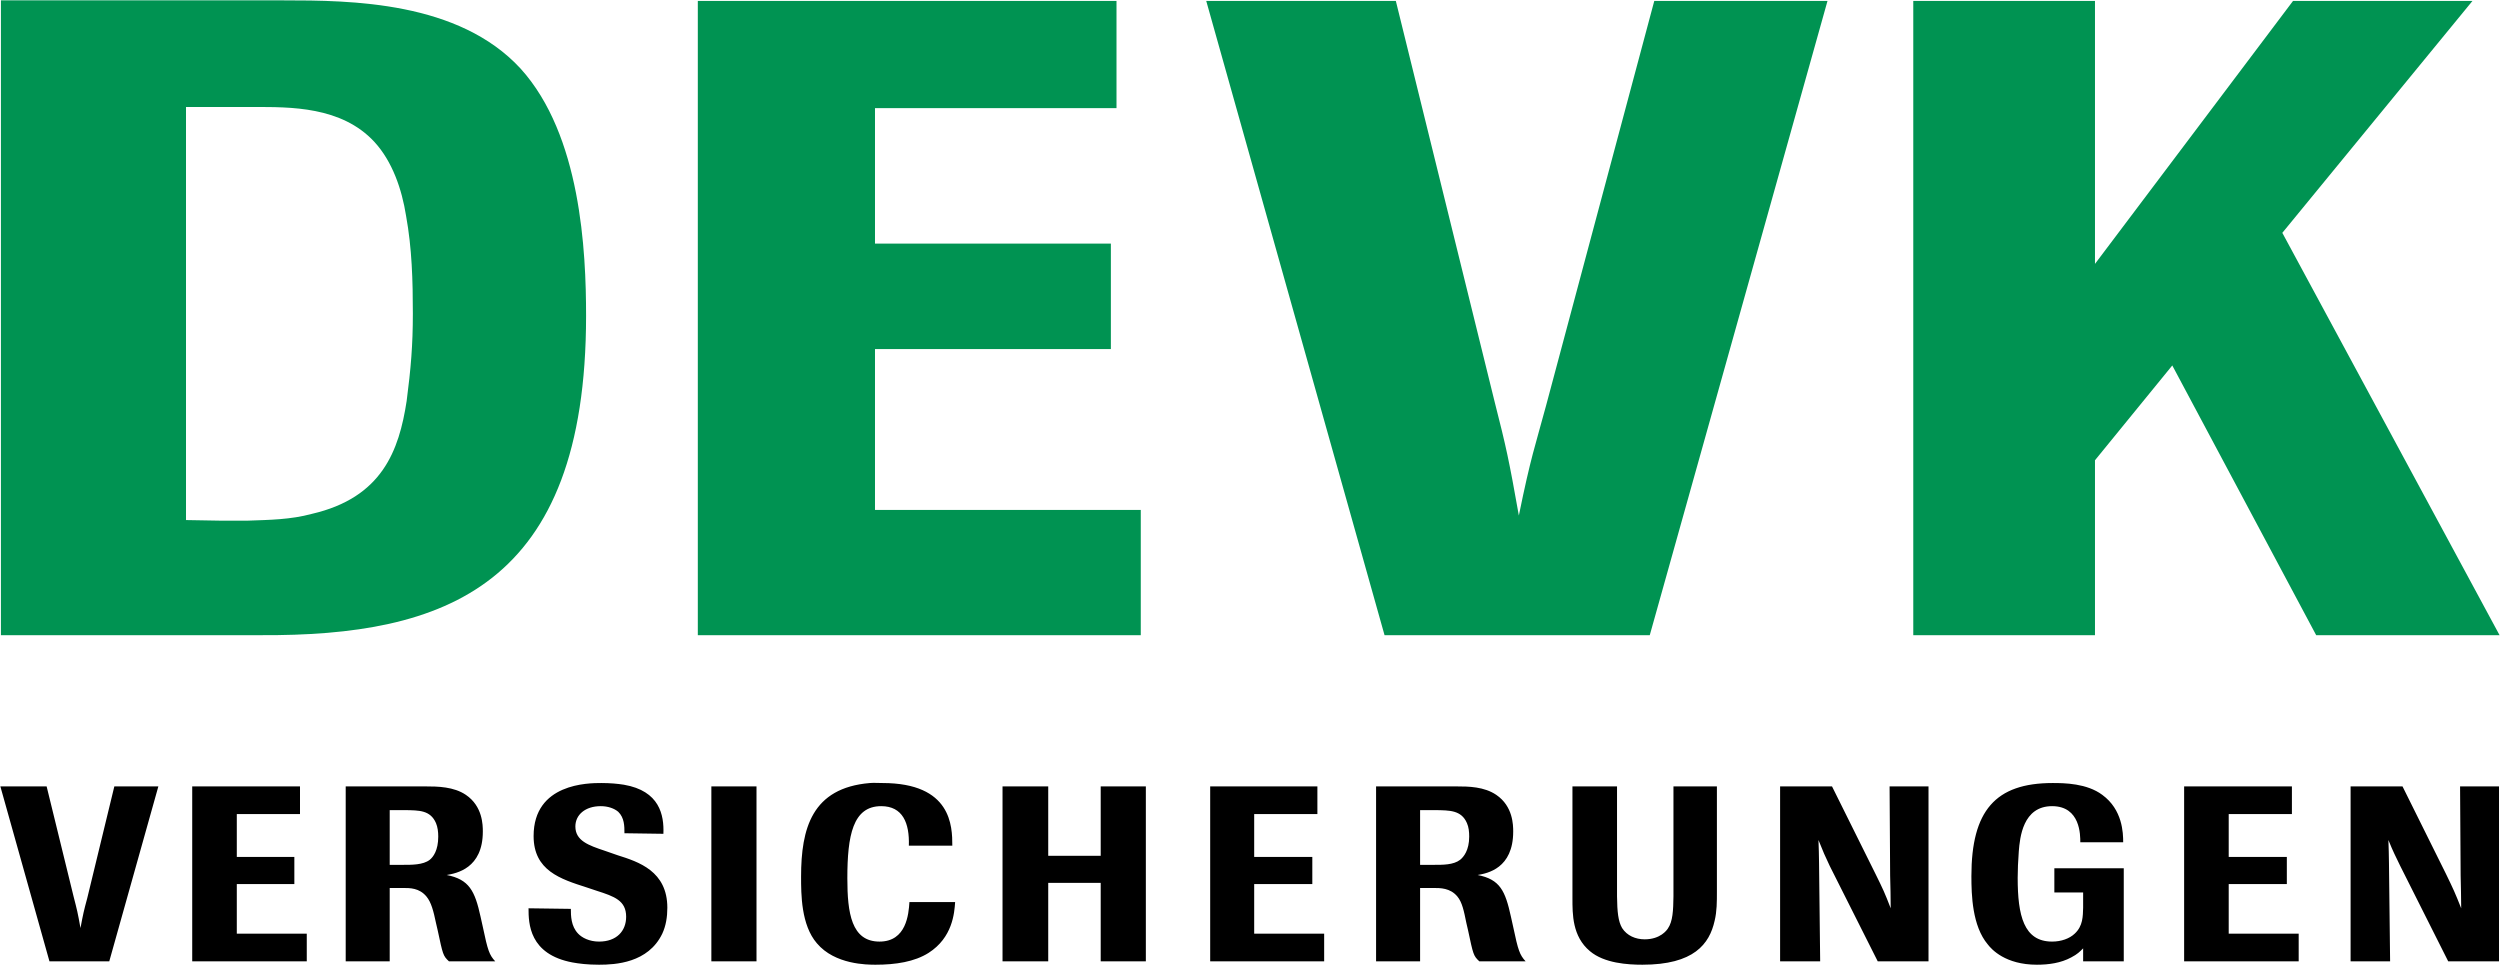
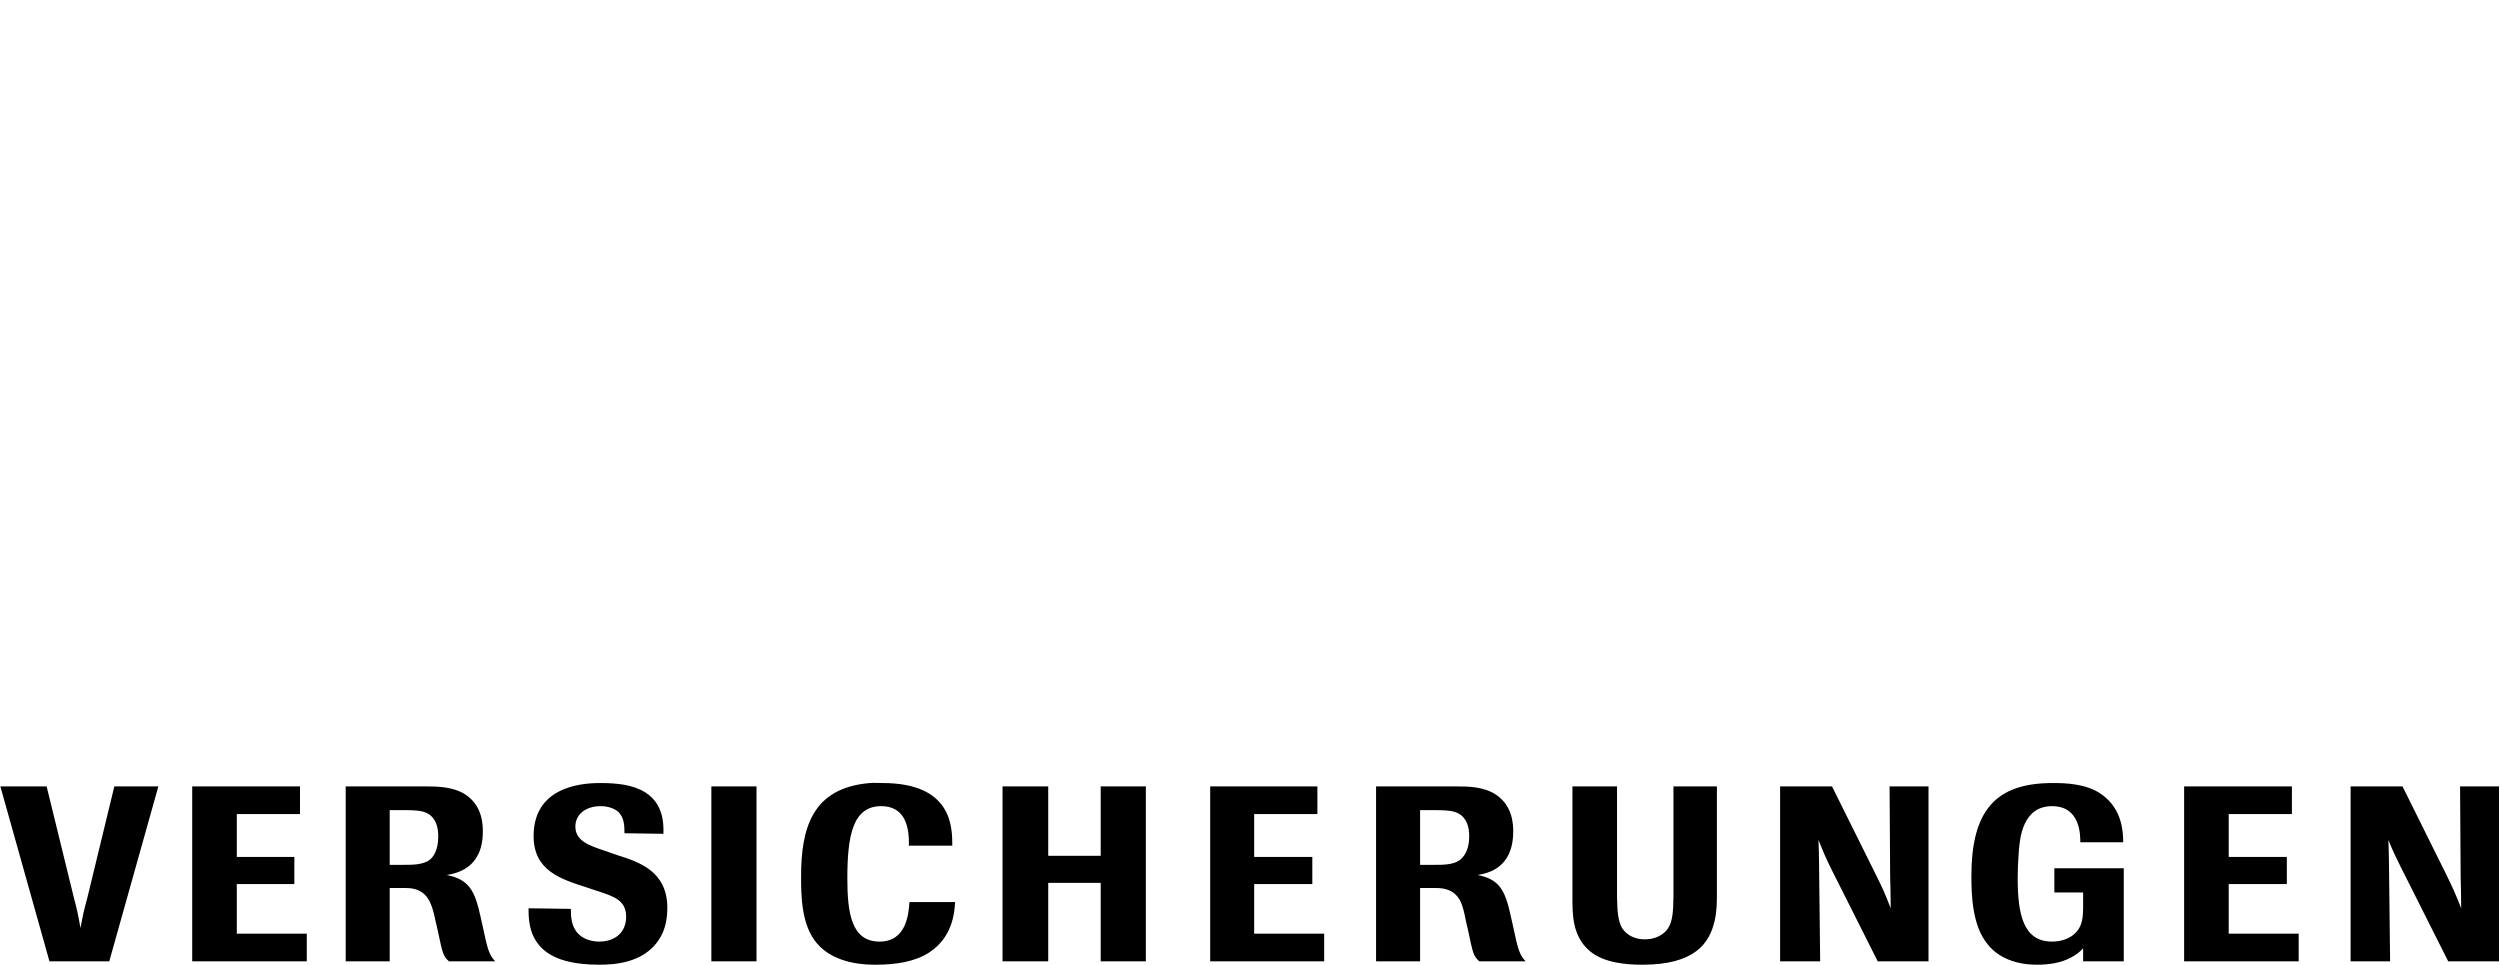
<svg xmlns="http://www.w3.org/2000/svg" xmlns:ns1="http://sodipodi.sourceforge.net/DTD/sodipodi-0.dtd" xmlns:ns2="http://www.inkscape.org/namespaces/inkscape" version="1.0" id="svg2852" viewBox="-0.02 -0.02 138.45 53.43" ns1:docname="20140403075759!DEVK_logo-cropped.svg" ns2:version="1.2 (dc2aedaf03, 2022-05-15)">
  <ns1:namedview id="namedview3510" pagecolor="#505050" bordercolor="#eeeeee" borderopacity="1" ns2:showpageshadow="0" ns2:pageopacity="0" ns2:pagecheckerboard="0" ns2:deskcolor="#505050" showgrid="false" ns2:zoom="9.9241606" ns2:cx="69.224998" ns2:cy="26.752892" ns2:window-width="1920" ns2:window-height="1001" ns2:window-x="-9" ns2:window-y="-9" ns2:window-maximized="1" ns2:current-layer="layer1" />
  <defs id="defs2854" />
  <g transform="translate(-305.797,-505.659)" id="layer1">
-     <path d="M 305.828,505.659 L 305.828,540.815 L 320.203,540.815 C 330.407,540.867 338.234,538.154 338.234,523.128 C 338.234,519.545 337.946,513.125 334.609,509.44 C 331.177,505.71 325.234,505.659 321.453,505.659 L 305.828,505.659 z M 344.422,505.69 L 344.422,540.815 L 368.953,540.815 L 368.953,533.878 L 354.234,533.878 L 354.234,524.972 L 367.297,524.972 L 367.297,519.128 L 354.234,519.128 L 354.234,511.628 L 367.609,511.628 L 367.609,505.69 L 344.422,505.69 z M 372.578,505.69 L 382.453,540.815 L 397.141,540.815 L 406.984,505.69 L 397.391,505.69 L 391.391,528.128 C 390.792,530.354 390.559,530.91 389.891,534.19 C 389.344,531.103 389.193,530.415 388.547,527.878 L 383.078,505.69 L 372.578,505.69 z M 411.734,505.69 L 411.734,540.815 L 421.797,540.815 L 421.797,531.128 L 426.078,525.878 L 434.047,540.815 L 444.203,540.815 L 432.172,518.534 L 442.703,505.69 L 432.766,505.69 L 421.797,520.253 L 421.797,505.69 L 411.734,505.69 z M 316.078,511.565 L 319.828,511.565 C 321.846,511.565 324.692,511.523 326.516,513.503 C 327.503,514.58 328.032,516.11 328.266,517.597 C 328.593,519.394 328.641,521.204 328.641,523.003 C 328.641,524.759 328.531,526.045 328.297,527.847 C 327.877,530.593 326.938,533.197 323.047,534.097 C 321.877,534.417 320.688,534.43 319.516,534.472 L 317.922,534.472 L 316.078,534.44 L 316.078,511.565 z" id="path2562" style="fill: rgb(0, 147, 82); fill-opacity: 1; fill-rule: nonzero; stroke: none; --darkreader-inline-fill: #65ffbb; --darkreader-inline-stroke: none;" data-darkreader-inline-fill="" data-darkreader-inline-stroke="" />
    <path d="M 339.078,549.003 C 338.368,549.003 335.328,549.013 335.328,551.94 C 335.328,553.853 336.817,554.32 338.266,554.784 L 338.828,554.972 C 339.799,555.284 340.453,555.51 340.453,556.409 C 340.453,557.2 339.923,557.784 338.953,557.784 C 338.406,557.784 338.001,557.563 337.797,557.347 C 337.397,556.934 337.391,556.354 337.391,555.972 L 335.047,555.94 C 335.047,556.773 335.077,558.488 337.484,558.94 C 337.839,559.004 338.296,559.065 338.953,559.065 C 339.854,559.065 341.673,558.97 342.453,557.347 C 342.658,556.909 342.734,556.414 342.734,555.909 C 342.734,553.884 341.147,553.37 339.984,553.003 L 339.266,552.753 C 338.374,552.455 337.641,552.2 337.641,551.409 C 337.641,550.765 338.184,550.284 339.047,550.284 C 339.442,550.284 339.796,550.407 340.016,550.597 C 340.356,550.927 340.359,551.39 340.359,551.784 L 342.516,551.815 C 342.557,550.774 342.309,549.438 340.328,549.097 C 339.972,549.04 339.557,549.003 339.078,549.003 z M 353.953,549.003 C 350.733,549.272 350.141,551.525 350.141,554.19 C 350.141,555.16 350.141,556.864 351.016,557.878 C 352.013,559.063 353.803,559.065 354.266,559.065 C 355.376,559.065 356.423,558.904 357.203,558.409 C 358.528,557.563 358.631,556.21 358.672,555.597 L 356.141,555.597 C 356.098,556.265 355.974,557.784 354.484,557.784 C 352.926,557.784 352.703,556.194 352.703,554.284 C 352.703,551.914 353.004,550.284 354.578,550.284 C 355.769,550.284 356.152,551.219 356.109,552.472 L 358.516,552.472 C 358.516,551.405 358.482,549.003 354.641,549.003 C 354.402,549.003 354.168,548.985 353.953,549.003 z M 419.453,549.003 C 416.281,549.003 414.953,550.537 414.953,554.159 C 414.953,555.199 414.997,556.915 415.859,557.94 C 416.067,558.212 416.832,559.065 418.578,559.065 C 419.236,559.065 419.908,558.972 420.484,558.659 C 420.826,558.482 420.962,558.338 421.141,558.159 L 421.141,558.878 L 423.391,558.878 L 423.391,553.722 L 419.547,553.722 L 419.547,555.065 L 421.141,555.065 L 421.141,555.909 C 421.126,556.373 421.137,556.92 420.672,557.347 C 420.386,557.618 419.928,557.784 419.422,557.784 C 417.851,557.784 417.516,556.338 417.516,554.253 C 417.516,553.804 417.538,553.338 417.578,552.784 C 417.638,552.034 417.796,550.284 419.422,550.284 C 420.998,550.284 420.984,551.902 420.984,552.284 L 423.359,552.284 C 423.359,551.76 423.324,550.48 422.203,549.659 C 421.344,549.019 420.107,549.003 419.453,549.003 z M 305.797,549.19 L 308.516,558.878 L 311.828,558.878 L 314.547,549.19 L 312.109,549.19 L 310.609,555.378 C 310.417,556.088 310.384,556.239 310.234,557.034 C 310.084,556.183 310.038,556.009 309.859,555.315 L 308.359,549.19 L 305.797,549.19 z M 316.422,549.19 L 316.422,558.878 L 322.766,558.878 L 322.766,557.347 L 318.891,557.347 L 318.891,554.597 L 322.078,554.597 L 322.078,553.097 L 318.891,553.097 L 318.891,550.722 L 322.391,550.722 L 322.391,549.19 L 316.422,549.19 z M 324.922,549.19 L 324.922,558.878 L 327.359,558.878 L 327.359,554.815 L 328.078,554.815 C 328.487,554.815 328.993,554.812 329.391,555.284 C 329.663,555.61 329.784,556.099 329.922,556.753 L 330.016,557.159 C 330.303,558.5 330.311,558.573 330.641,558.878 L 333.203,558.878 C 332.873,558.518 332.791,558.283 332.516,556.972 L 332.391,556.409 C 332.076,554.975 331.762,554.342 330.516,554.097 C 331.049,554.003 332.516,553.74 332.516,551.69 C 332.516,551.333 332.508,550.29 331.578,549.659 C 330.909,549.205 330.024,549.19 329.328,549.19 L 324.922,549.19 z M 345.172,549.19 L 345.172,558.878 L 347.672,558.878 L 347.672,549.19 L 345.172,549.19 z M 361.297,549.19 L 361.297,558.878 L 363.828,558.878 L 363.828,554.534 L 366.734,554.534 L 366.734,558.878 L 369.234,558.878 L 369.234,549.19 L 366.734,549.19 L 366.734,553.034 L 363.828,553.034 L 363.828,549.19 L 361.297,549.19 z M 372.797,549.19 L 372.797,558.878 L 379.109,558.878 L 379.109,557.347 L 375.234,557.347 L 375.234,554.597 L 378.453,554.597 L 378.453,553.097 L 375.234,553.097 L 375.234,550.722 L 378.734,550.722 L 378.734,549.19 L 372.797,549.19 z M 381.984,549.19 L 381.984,558.878 L 384.422,558.878 L 384.422,554.815 L 385.141,554.815 C 385.546,554.815 386.087,554.812 386.484,555.284 C 386.756,555.61 386.851,556.099 386.984,556.753 L 387.078,557.159 C 387.364,558.5 387.373,558.573 387.703,558.878 L 390.266,558.878 C 389.938,558.518 389.853,558.283 389.578,556.972 L 389.453,556.409 C 389.138,554.975 388.854,554.342 387.609,554.097 C 388.144,554.003 389.578,553.74 389.578,551.69 C 389.578,551.333 389.569,550.29 388.641,549.659 C 387.972,549.205 387.121,549.19 386.422,549.19 L 381.984,549.19 z M 392.859,549.19 L 392.859,555.378 C 392.859,556.265 392.848,557.498 393.828,558.315 C 394.624,558.988 395.928,559.065 396.734,559.065 C 399.587,559.065 400.448,557.917 400.734,556.628 C 400.861,556.107 400.859,555.565 400.859,555.034 L 400.859,549.19 L 398.453,549.19 L 398.453,555.284 C 398.442,556.053 398.419,556.668 398.141,557.065 C 398.089,557.144 397.736,557.659 396.859,557.659 C 396.354,557.659 395.881,557.458 395.609,557.034 C 395.391,556.663 395.339,556.13 395.328,555.284 L 395.328,549.19 L 392.859,549.19 z M 404.359,549.19 L 404.359,558.878 L 406.578,558.878 L 406.516,553.44 C 406.516,552.894 406.496,552.717 406.484,552.159 C 406.771,552.869 406.824,552.999 407.109,553.597 L 409.766,558.878 L 412.578,558.878 L 412.578,549.19 L 410.422,549.19 L 410.453,554.128 C 410.468,554.868 410.484,555.185 410.484,555.94 C 410.147,555.067 410.064,554.893 409.641,554.034 L 407.234,549.19 L 404.359,549.19 z M 426.734,549.19 L 426.734,558.878 L 433.078,558.878 L 433.078,557.347 L 429.203,557.347 L 429.203,554.597 L 432.422,554.597 L 432.422,553.097 L 429.203,553.097 L 429.203,550.722 L 432.703,550.722 L 432.703,549.19 L 426.734,549.19 z M 435.953,549.19 L 435.953,558.878 L 438.141,558.878 L 438.078,553.44 C 438.078,552.894 438.058,552.717 438.047,552.159 C 438.336,552.869 438.417,552.999 438.703,553.597 L 441.359,558.878 L 444.172,558.878 L 444.172,549.19 L 442.016,549.19 L 442.047,554.128 C 442.058,554.868 442.078,555.185 442.078,555.94 C 441.732,555.067 441.651,554.893 441.234,554.034 L 438.828,549.19 L 435.953,549.19 z M 327.359,550.503 L 328.203,550.503 C 328.982,550.517 329.608,550.5 329.922,551.222 C 330.017,551.448 330.047,551.708 330.047,551.972 C 330.047,552.733 329.769,553.1 329.578,553.253 C 329.209,553.543 328.569,553.534 328.078,553.534 L 327.359,553.534 L 327.359,550.503 z M 384.422,550.503 L 385.266,550.503 C 386.051,550.517 386.704,550.5 387.016,551.222 C 387.117,551.448 387.141,551.708 387.141,551.972 C 387.141,552.733 386.831,553.1 386.641,553.253 C 386.269,553.543 385.671,553.534 385.172,553.534 L 384.422,553.534 L 384.422,550.503 z" id="path2570" style="fill:#000000;fill-opacity:1;fill-rule:nonzero;stroke:none" data-darkreader-inline-fill="" data-darkreader-inline-stroke="" />
  </g>
</svg>